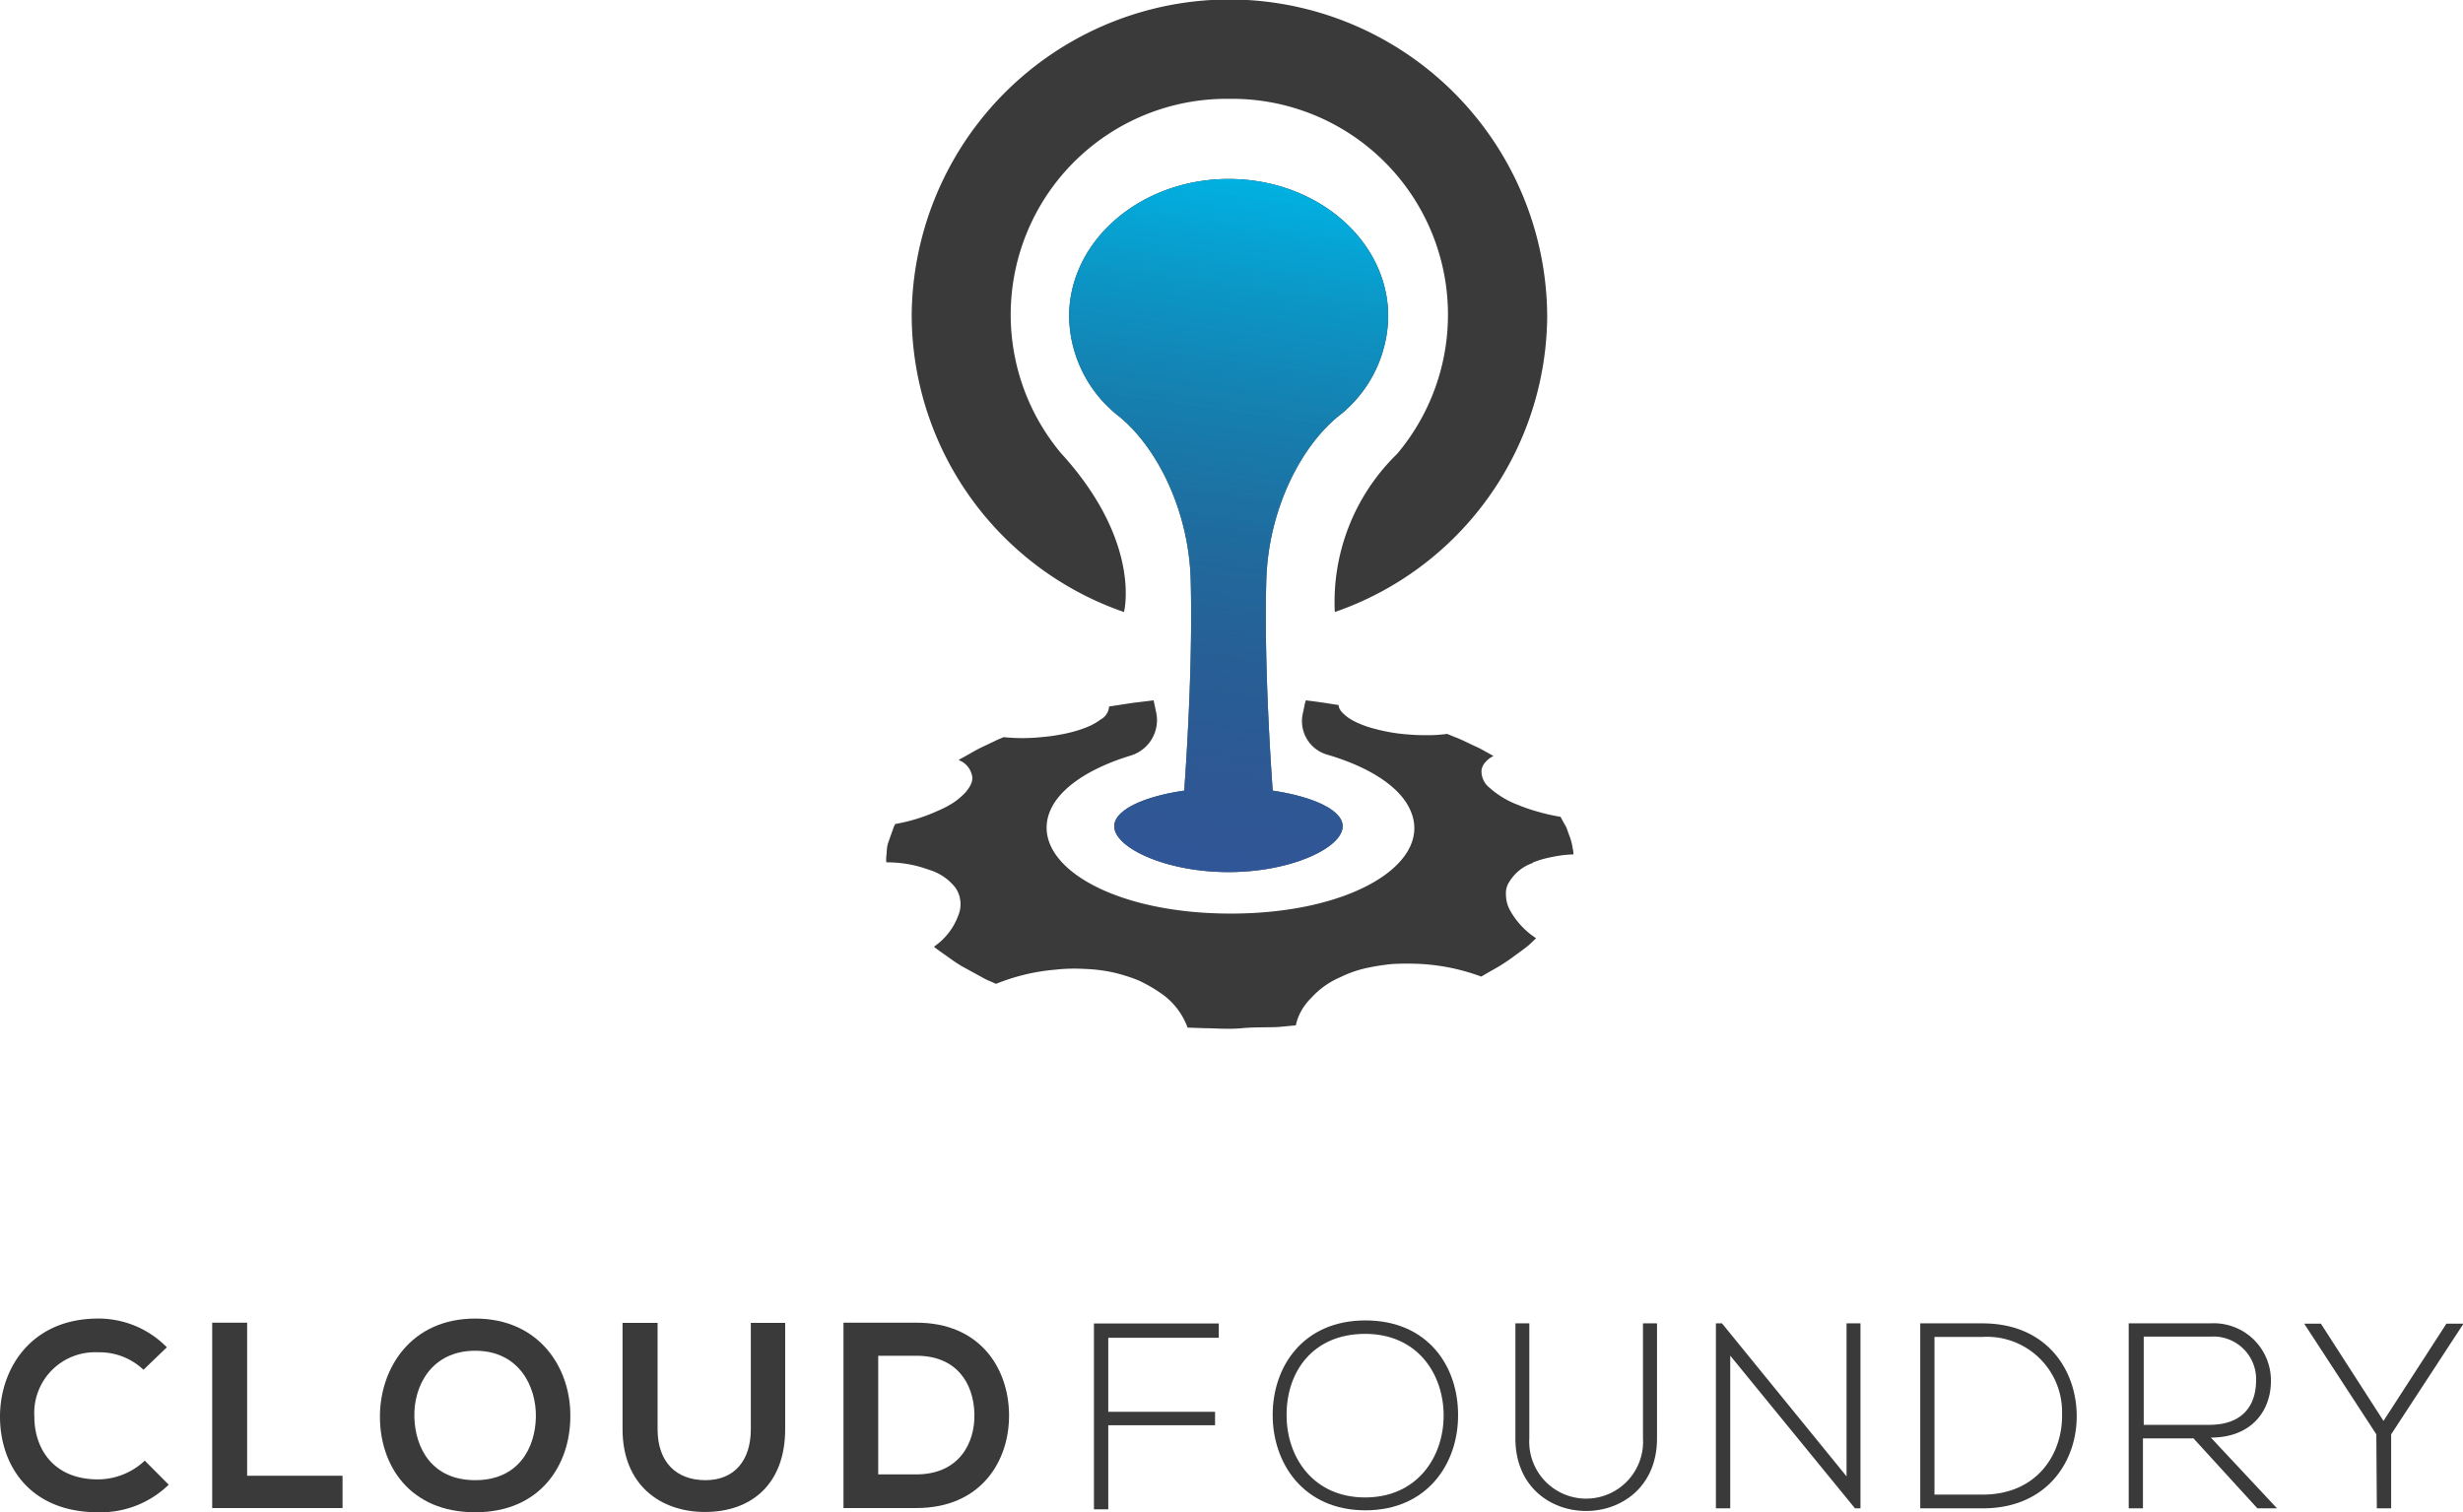
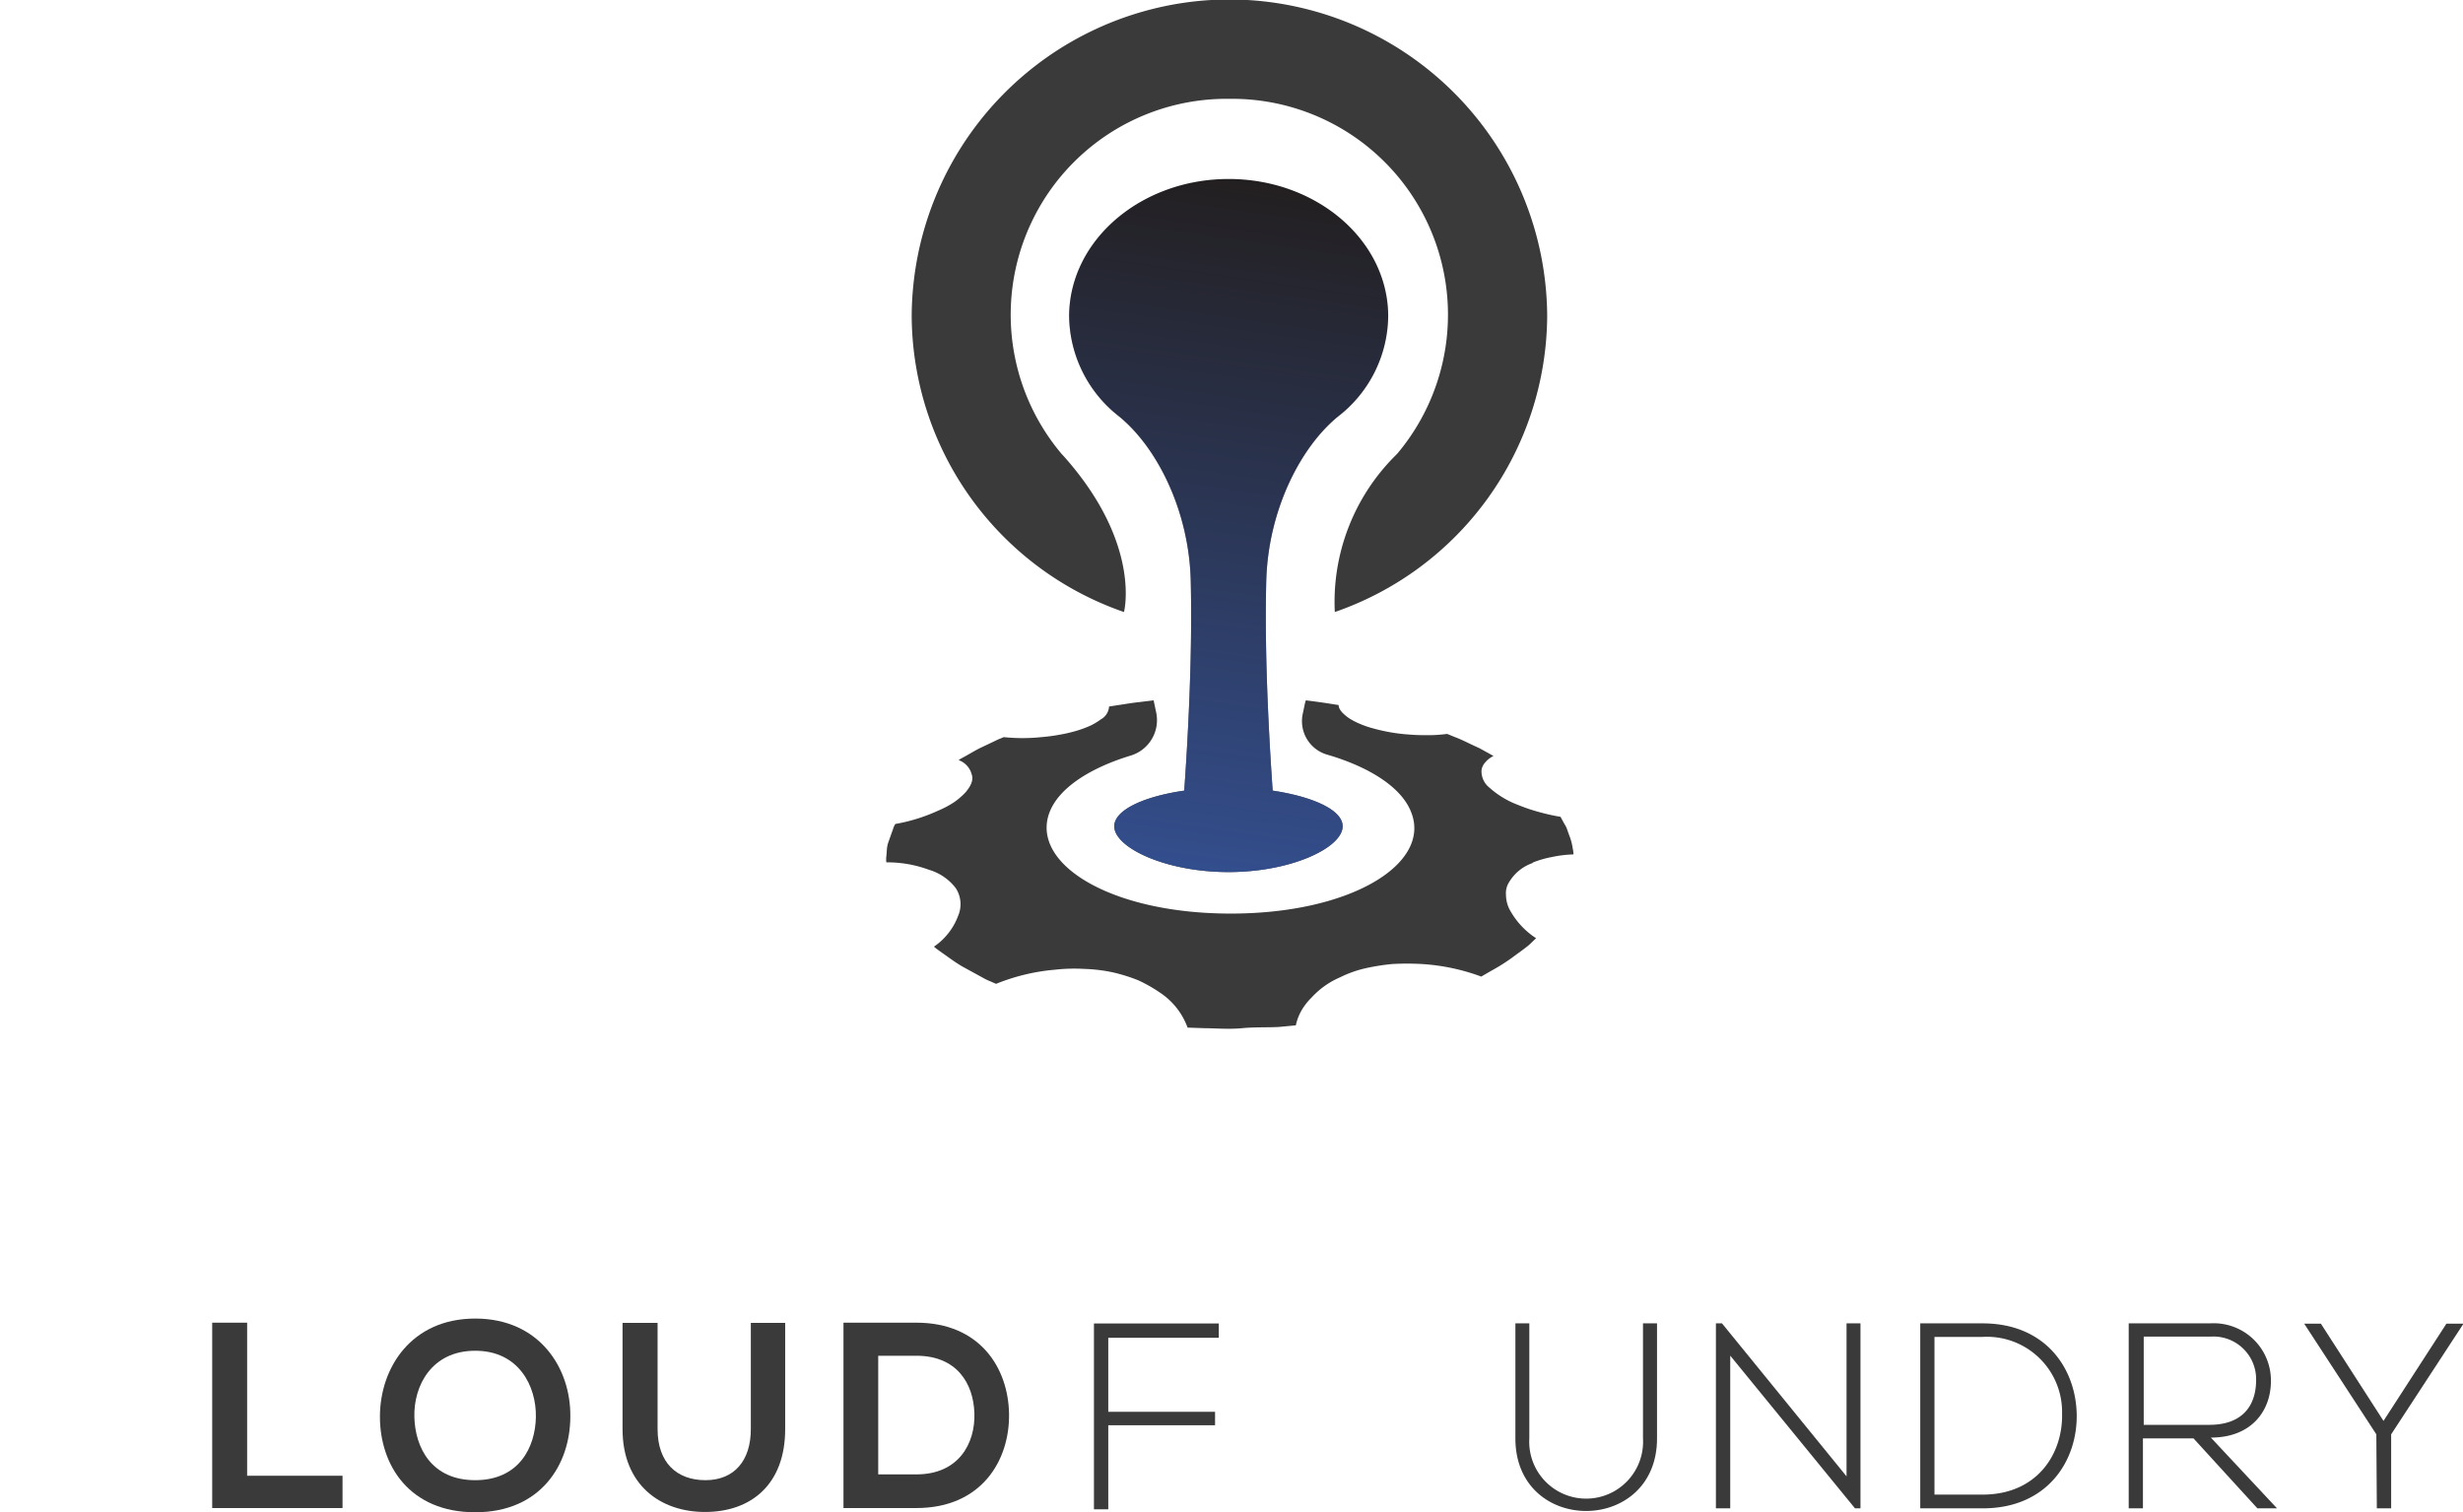
<svg xmlns="http://www.w3.org/2000/svg" viewBox="0 0 250.95 154.11">
  <defs>
    <style>.cls-1{fill:#231f20;}.cls-2{fill:#3a3a3a;}.cls-3{fill:url(#linear-gradient);}.cls-4{fill:url(#linear-gradient-2);}</style>
    <linearGradient id="linear-gradient" x1="130.45" y1="4.85" x2="115.65" y2="108.44" gradientUnits="userSpaceOnUse">
      <stop offset="0" stop-color="#00b2e3" />
      <stop offset="0.13" stop-color="#00b2e3" />
      <stop offset="1" stop-color="#00b2e3" stop-opacity="0" />
    </linearGradient>
    <linearGradient id="linear-gradient-2" x1="130.45" y1="4.85" x2="115.65" y2="108.44" gradientUnits="userSpaceOnUse">
      <stop offset="0" stop-color="#385cad" stop-opacity="0" />
      <stop offset="0.13" stop-color="#385cad" stop-opacity="0" />
      <stop offset="1" stop-color="#385cad" />
    </linearGradient>
  </defs>
  <g id="Laag_2" data-name="Laag 2">
    <g id="Layer_1" data-name="Layer 1">
      <path class="cls-1" d="M136.36,42.42a13.08,13.08,0,0,0,5.08-10.27c-.06-7.71-7.34-13.91-16.25-13.91S109,24.44,108.93,32.15A13.12,13.12,0,0,0,114,42.42c3.92,3.19,7.13,9.64,7.32,16.69.2,7.81-.33,16.86-.66,21.46-4.18.6-7.13,2-7.13,3.63,0,2.17,5.21,4.67,11.64,4.67s11.63-2.5,11.63-4.67c0-1.63-2.94-3-7.13-3.63-.32-4.6-.86-13.65-.65-21.46C129.23,52.06,132.44,45.61,136.36,42.42Z" />
      <path class="cls-2" d="M156.17,87.9a10.28,10.28,0,0,1,1.93-.56,12.26,12.26,0,0,1,2.22-.27s0-.25-.08-.62a6,6,0,0,0-.36-1.34c-.09-.24-.17-.48-.25-.7s-.23-.42-.32-.6l-.31-.57a20.32,20.32,0,0,1-2.3-.52,17.83,17.83,0,0,1-2.07-.71,9.18,9.18,0,0,1-2.87-1.74,2.12,2.12,0,0,1-.81-1.79,1.49,1.49,0,0,1,.38-.79,2.52,2.52,0,0,1,.84-.65l-.7-.39-.71-.39-.88-.41c-.58-.28-1.16-.56-1.65-.74l-.78-.32a14.8,14.8,0,0,1-1.8.13c-.65,0-1.31,0-2-.06a18.16,18.16,0,0,1-3.66-.61,9.92,9.92,0,0,1-1.49-.51,6.68,6.68,0,0,1-1.11-.59c-.59-.43-1-.86-1-1.3l-.89-.14c-.54-.09-1.71-.25-2.45-.34a3.24,3.24,0,0,0-.12.44l-.19.91a3.55,3.55,0,0,0,2.44,4.17c4.37,1.27,7.67,3.37,8.62,5.93C145.8,88,137.71,93.1,125.4,93.1S105,88,106.92,82.82c.93-2.5,4.1-4.55,8.31-5.83a3.77,3.77,0,0,0,2.57-4.39l-.26-1.23-1.64.2c-.74.08-1.43.21-2,.29L113,72a1.6,1.6,0,0,1-.84,1.31,6.64,6.64,0,0,1-1,.61,11.21,11.21,0,0,1-1.44.54,14.94,14.94,0,0,1-1.75.41,18.35,18.35,0,0,1-1.89.25,18.6,18.6,0,0,1-3.81,0l-.22.09c-.13.06-.34.13-.55.24l-1.62.77c-.58.29-1.1.61-1.52.84l-.51.28-.18.12A2.11,2.11,0,0,1,99,78.9c.21.58-.07,1.18-.61,1.83a7.46,7.46,0,0,1-1.15,1,9.71,9.71,0,0,1-1.65.88,17.71,17.71,0,0,1-4.37,1.36,2.34,2.34,0,0,0-.25.58c-.13.35-.3.84-.47,1.32s-.14,1-.19,1.37a2.39,2.39,0,0,0,0,.64,12.2,12.2,0,0,1,4.35.76,5.32,5.32,0,0,1,2.73,1.88,3,3,0,0,1,.24,2.79,6.59,6.59,0,0,1-2.47,3.16l.21.18.62.45c.53.36,1.21.89,2,1.36l2.32,1.27c.32.18.65.29.85.39l.33.14a20.59,20.59,0,0,1,6-1.44,17.53,17.53,0,0,1,3-.08,16.31,16.31,0,0,1,2.9.35,17.35,17.35,0,0,1,2.61.82,15.26,15.26,0,0,1,2.18,1.24,7.24,7.24,0,0,1,2.82,3.57l1.73.06c1,0,2.43.13,3.81,0s2.77-.06,3.8-.13l1.69-.16a5.24,5.24,0,0,1,.89-2,6.28,6.28,0,0,1,.72-.84,9.11,9.11,0,0,1,.84-.8,8.54,8.54,0,0,1,2.07-1.26,11.48,11.48,0,0,1,2.5-.9,22.21,22.21,0,0,1,2.81-.45,26.57,26.57,0,0,1,3,0,21,21,0,0,1,6.06,1.28l1-.58A19.51,19.51,0,0,0,154,97.64c.67-.5,1.39-1,1.82-1.37l.69-.66a8,8,0,0,1-2.74-3,3.37,3.37,0,0,1-.33-1.43,2.08,2.08,0,0,1,.33-1.3,4.51,4.51,0,0,1,2.38-1.93" />
      <path class="cls-2" d="M114.52,62.37s1.83-6.92-6.11-15.85l-.26-.28A22,22,0,0,1,125,10.07h.51a22,22,0,0,1,16.85,36.17l-.27.27A21.05,21.05,0,0,0,136,62.37a32.11,32.11,0,0,0,21.64-30.11A32.43,32.43,0,0,0,127.08,0h-.63l-1.2,0-1.2,0h-.63A32.42,32.42,0,0,0,92.89,32.26,32.1,32.1,0,0,0,114.52,62.37Z" />
-       <path class="cls-3" d="M136.36,42.42a13.08,13.08,0,0,0,5.08-10.27c-.06-7.71-7.34-13.91-16.25-13.91S109,24.44,108.93,32.15A13.12,13.12,0,0,0,114,42.42c3.92,3.19,7.13,9.64,7.32,16.69.2,7.81-.33,16.86-.66,21.46-4.18.6-7.13,2-7.13,3.63,0,2.17,5.21,4.67,11.64,4.67s11.63-2.5,11.63-4.67c0-1.63-2.94-3-7.13-3.63-.32-4.6-.86-13.65-.65-21.46C129.23,52.06,132.44,45.61,136.36,42.42Z" />
      <path class="cls-4" d="M136.36,42.42a13.08,13.08,0,0,0,5.08-10.27c-.06-7.71-7.34-13.91-16.25-13.91S109,24.44,108.93,32.15A13.12,13.12,0,0,0,114,42.42c3.92,3.19,7.13,9.64,7.32,16.69.2,7.81-.33,16.86-.66,21.46-4.18.6-7.13,2-7.13,3.63,0,2.17,5.21,4.67,11.64,4.67s11.63-2.5,11.63-4.67c0-1.63-2.94-3-7.13-3.63-.32-4.6-.86-13.65-.65-21.46C129.23,52.06,132.44,45.61,136.36,42.42Z" />
-       <path class="cls-2" d="M17.19,151.3A9.94,9.94,0,0,1,10,154.11c-7,0-10-4.83-10-9.74s3.18-10,10-10A9.74,9.74,0,0,1,17,137.3l-2.38,2.29A6.5,6.5,0,0,0,10,137.81a6.19,6.19,0,0,0-6.5,6.56c0,3.13,1.83,6.39,6.5,6.39a7,7,0,0,0,4.75-1.91Z" />
      <path class="cls-2" d="M25.18,134.79v15.6H34.9v3.29H21.62V134.79Z" />
      <path class="cls-2" d="M58.11,144.34c0,4.89-3,9.77-9.69,9.77s-9.71-4.78-9.71-9.74,3.18-10,9.71-10S58.16,139.4,58.11,144.34Zm-15.89.08c.08,3.11,1.75,6.42,6.2,6.42s6.13-3.34,6.18-6.45-1.72-6.74-6.18-6.74S42.13,141.24,42.22,144.42Z" />
      <path class="cls-2" d="M80,134.81v10.83c0,5.58-3.42,8.44-8.17,8.44-4.54,0-8.4-2.75-8.4-8.44V134.81H67v10.83c0,3.4,1.94,5.2,4.88,5.2s4.62-2,4.62-5.2V134.81Z" />
      <path class="cls-2" d="M102.81,144.07c.08,4.78-2.83,9.61-9.44,9.61H85.94V134.79h7.43C99.84,134.79,102.73,139.4,102.81,144.07Zm-13.33,6.18h3.89c4.29,0,6-3.13,5.91-6.21s-1.81-5.88-5.91-5.88H89.48Z" />
      <path class="cls-2" d="M112.92,143.87H123.8v1.37H112.92v8.57h-1.46V134.87h12.72v1.46H112.92Z" />
      <path class="cls-2" d="M168.83,134.86v11.72c0,9.85-14.43,9.88-14.43,0V134.86h1.42v11.72a5.8,5.8,0,1,0,11.58,0V134.86Z" />
      <path class="cls-2" d="M175.45,134.86l12.69,15.59V134.86h1.42v18.85H189l-12.71-15.56v15.56h-1.46V134.86Z" />
      <path class="cls-2" d="M211.59,144.07c.11,4.8-3,9.64-9.56,9.64h-6.38V134.86H202C208.41,134.86,211.48,139.44,211.59,144.07Zm-14.49-7.83v16.07H202c5.6,0,8.19-4.2,8.1-8.24a7.66,7.66,0,0,0-8.1-7.83Z" />
      <path class="cls-2" d="M232,153.71H230l-6.51-7.13h-5.15v7.13h-1.45V134.86h8.29a5.83,5.83,0,0,1,6.2,5.87c0,3.07-2,5.77-6.12,5.77Zm-13.58-8.51h6.68c3.29,0,4.74-1.85,4.77-4.49a4.35,4.35,0,0,0-4.61-4.5h-6.84Z" />
-       <path class="cls-2" d="M242.12,146.17l-7.35-11.28v0h1.7l6.38,9.91,6.41-9.91H251v0l-7.37,11.28v7.54h-1.46Z" />
-       <path class="cls-2" d="M148.56,144.25c0,4.92-3.15,9.66-9.44,9.66s-9.45-4.76-9.45-9.72,3.13-9.63,9.45-9.63S148.59,139.19,148.56,144.25Zm-17.47,0c0,4.23,2.7,8.35,8,8.35s8-4.12,8-8.35-2.67-8.32-8-8.32S131.06,139.81,131.09,144.22Z" />
+       <path class="cls-2" d="M242.12,146.17l-7.35-11.28v0h1.7l6.38,9.91,6.41-9.91H251l-7.37,11.28v7.54h-1.46Z" />
    </g>
  </g>
</svg>